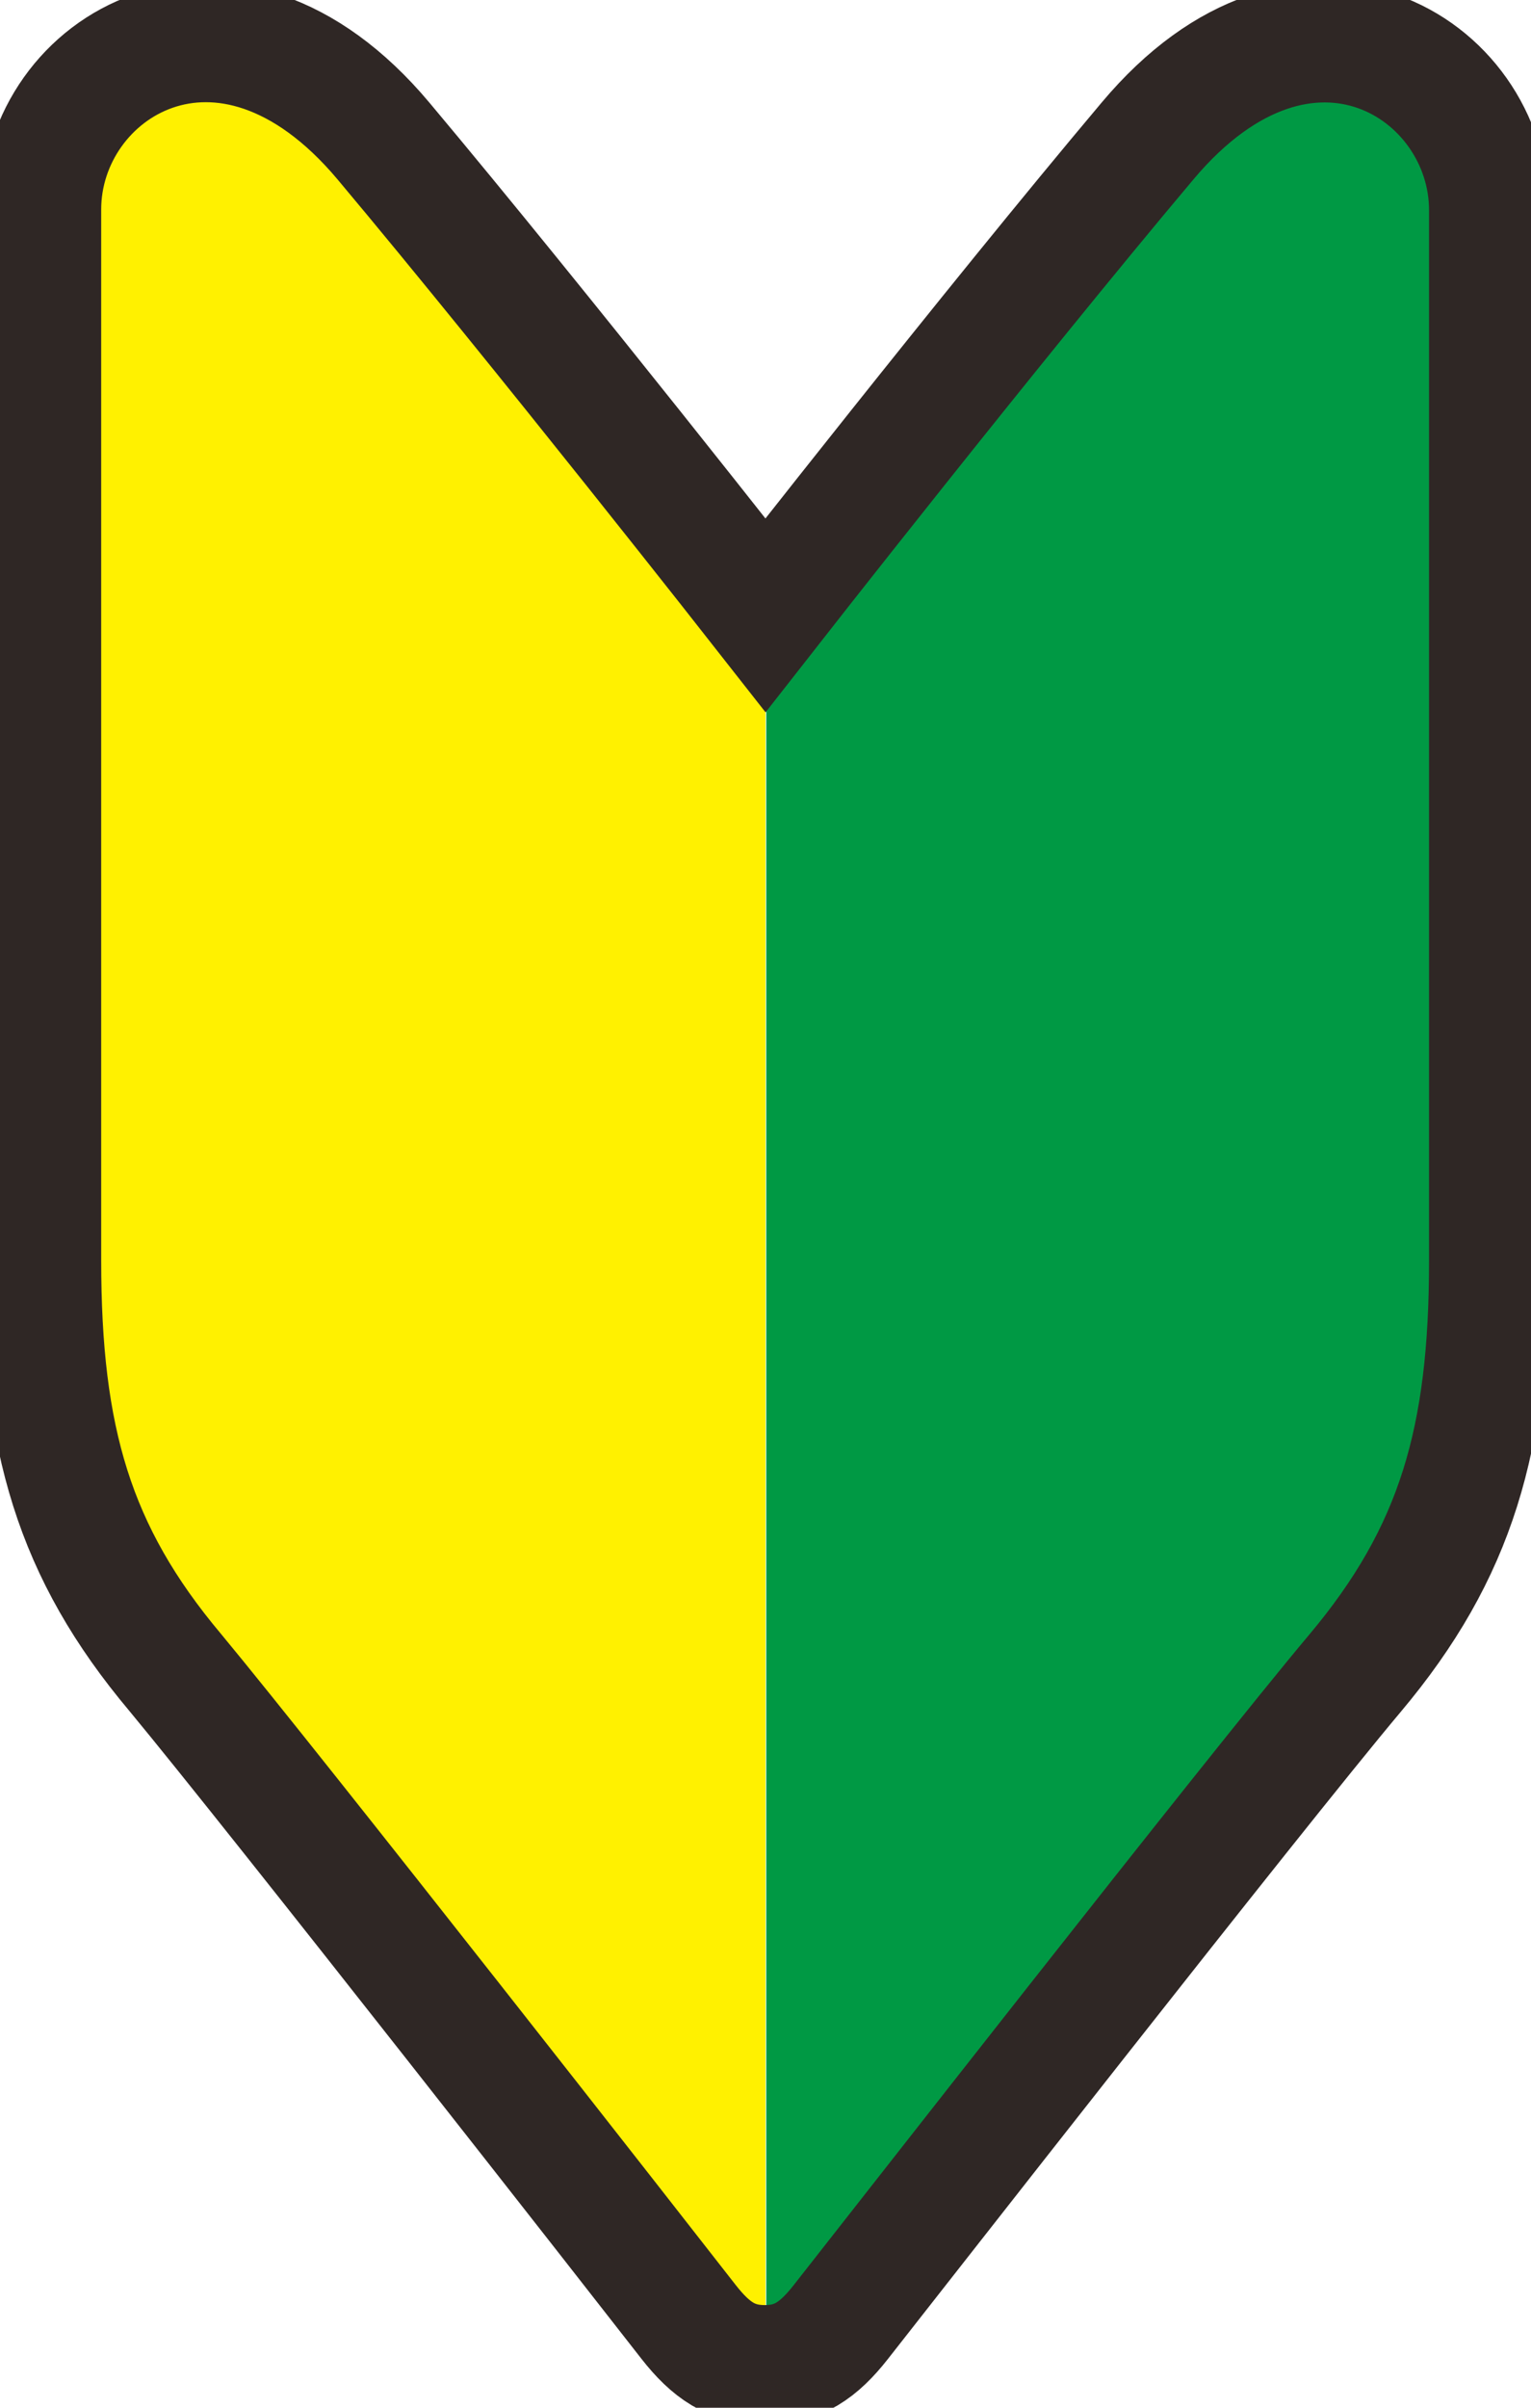
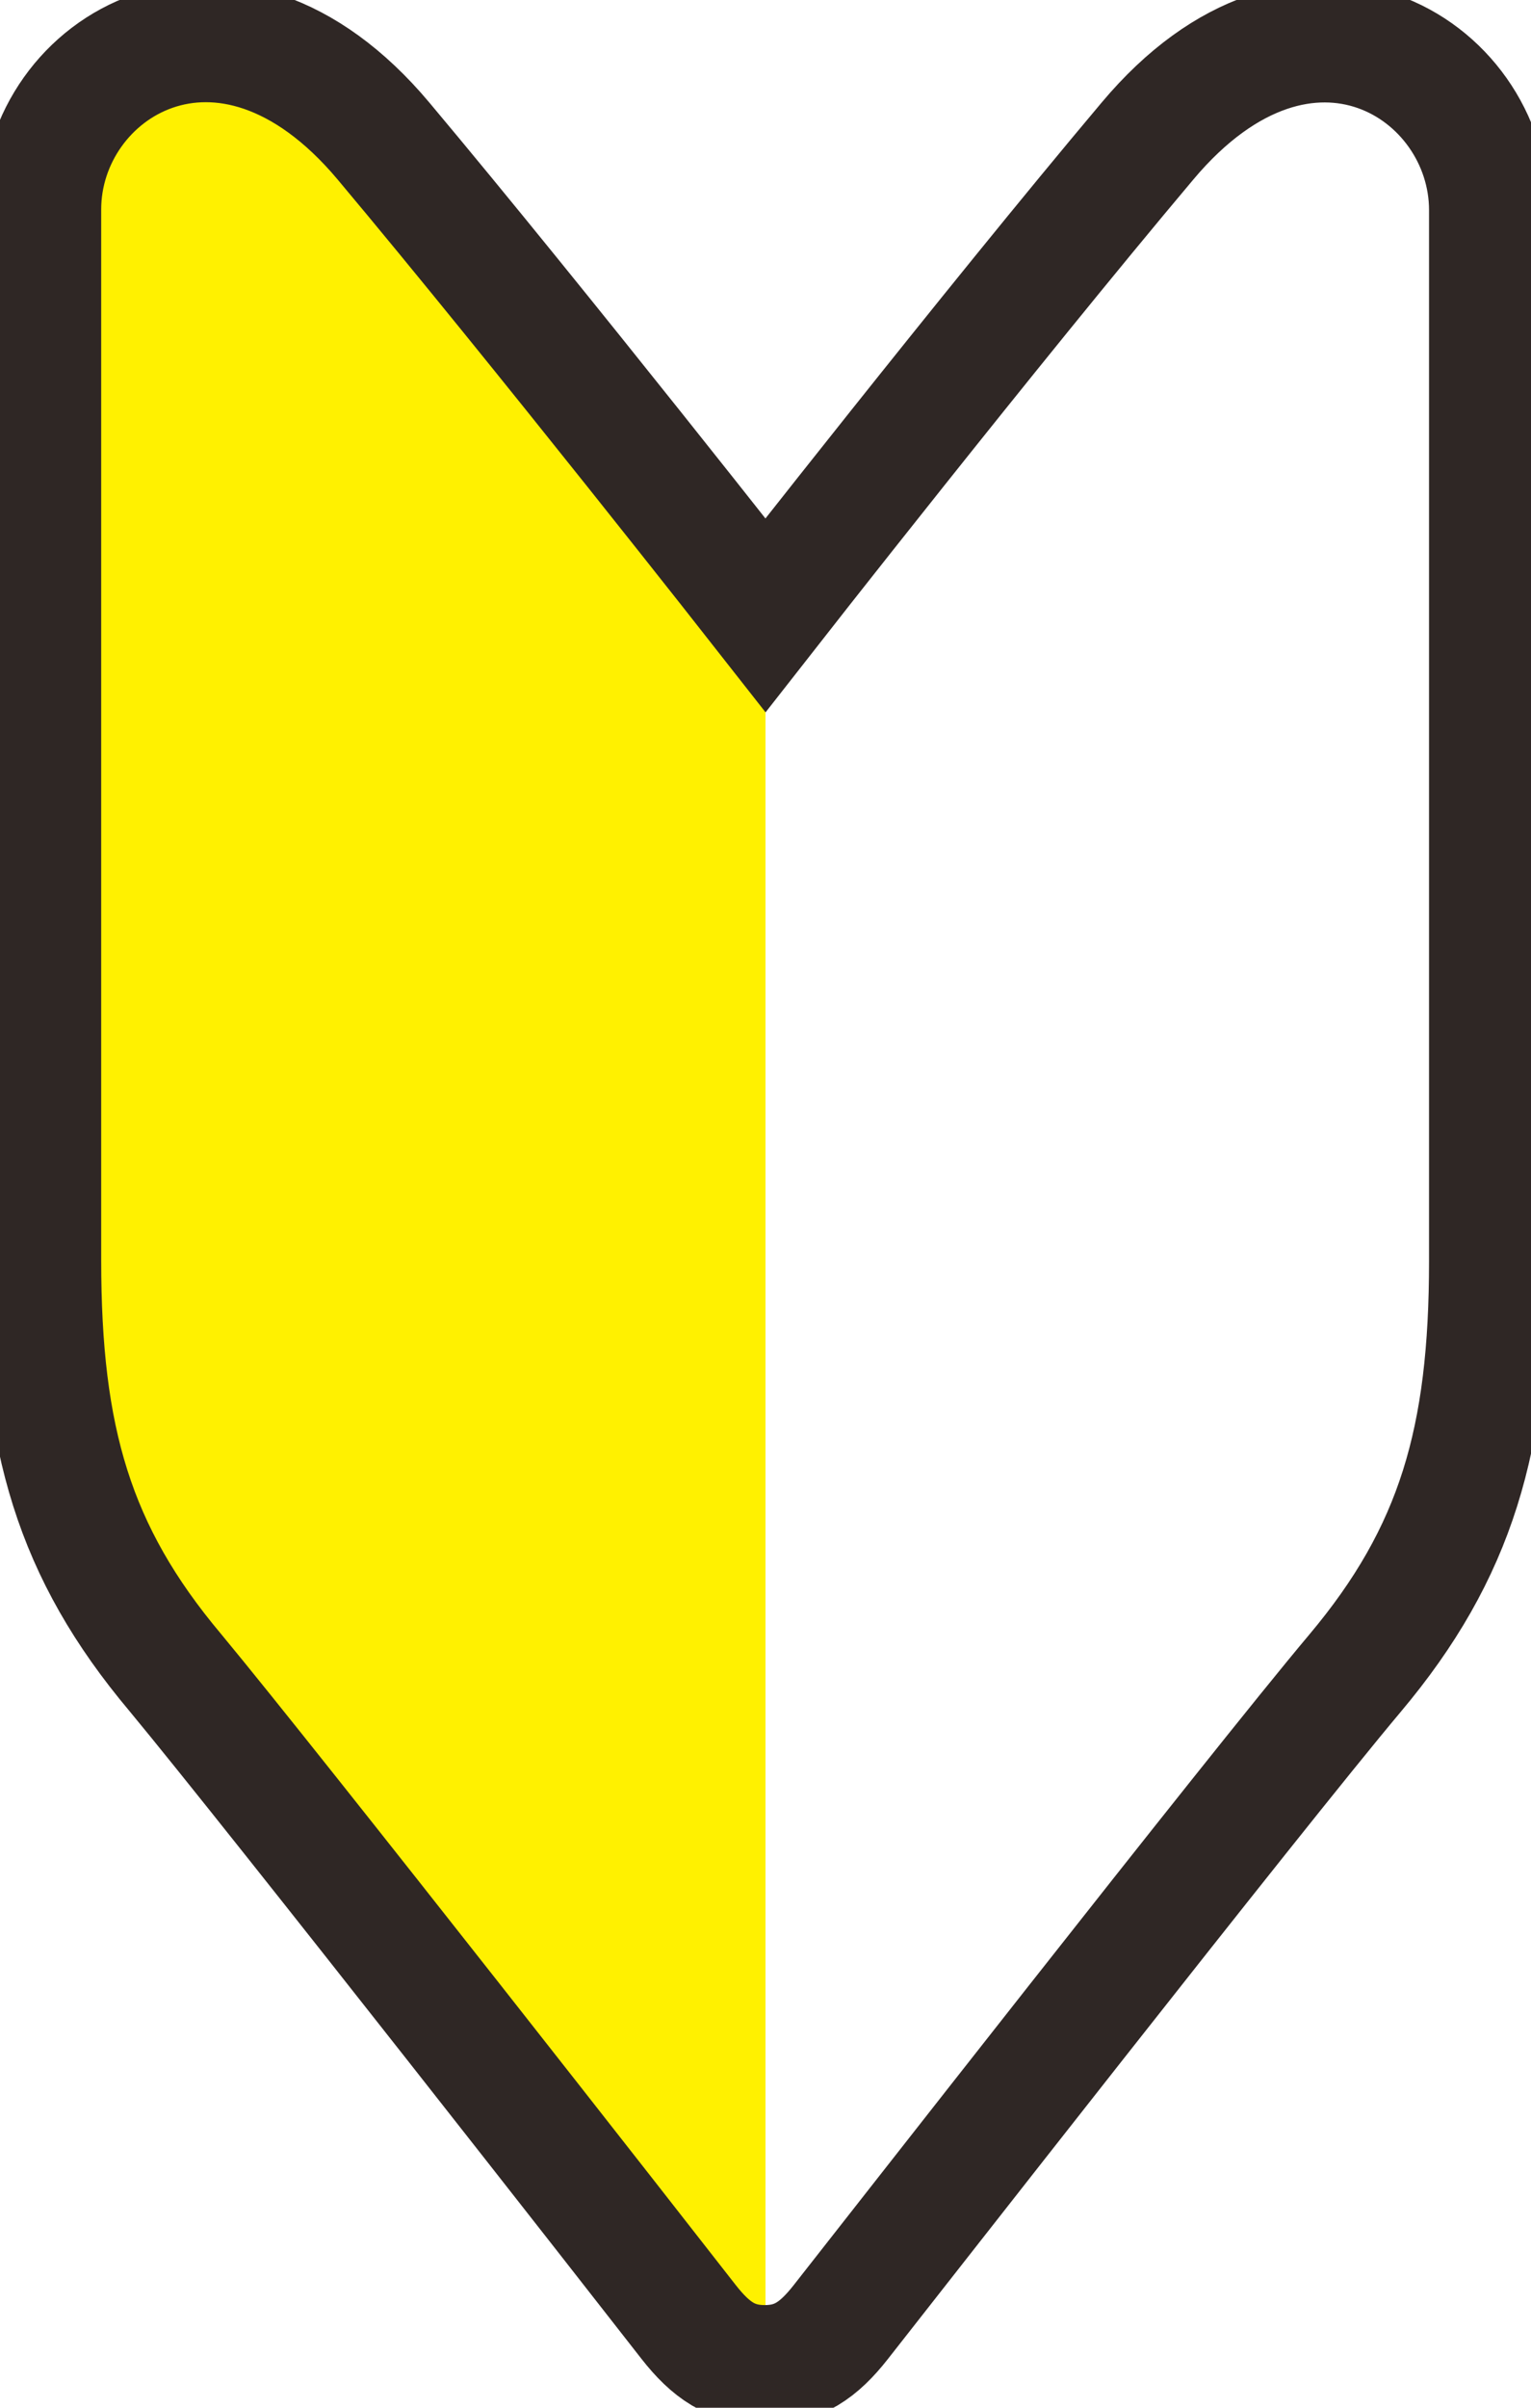
<svg xmlns="http://www.w3.org/2000/svg" width="70" height="110" viewBox="0 0 70 110" fill="none">
  <g clip-path="url(#clip0_2518_2652)">
    <path d="M35 28.108C35 28.108 24.755 15.048 17.535 6.444C10.315 -2.16 1.926 3.051 1.926 9.598C1.926 16.145 1.926 49.532 1.926 57.622C1.926 65.746 3.404 70.888 8.046 76.441C12.687 81.96 29.534 103.521 31.528 106.126C32.525 107.395 33.488 108.08 35 108.08V28.108Z" fill="#FFF100" />
-     <path d="M35 108.046C36.513 108.046 37.475 107.361 38.472 106.092C40.501 103.487 57.348 81.96 61.989 76.442C66.596 70.923 68.109 65.746 68.109 57.623C68.109 49.498 68.109 16.111 68.109 9.598C68.109 3.085 59.72 -2.159 52.5 6.445C45.28 15.049 35.034 28.109 35.034 28.109V108.081L35 108.046Z" fill="#009944" />
    <path d="M35 28.108C35 28.108 45.245 15.014 52.465 6.444C59.685 -2.159 68.074 3.085 68.074 9.598C68.074 16.111 68.074 49.533 68.074 57.622C68.074 65.712 66.596 70.922 61.955 76.441C57.313 81.96 40.466 103.521 38.438 106.092C37.441 107.361 36.478 108.046 34.965 108.046C33.453 108.046 32.49 107.361 31.493 106.092C29.464 103.487 12.617 81.96 8.01 76.407C3.369 70.888 1.891 65.712 1.891 57.588C1.891 49.464 1.891 16.077 1.891 9.564C1.891 3.051 10.314 -2.159 17.534 6.444C24.754 15.048 35 28.108 35 28.108Z" stroke="#2F2725" stroke-width="5.472" stroke-miterlimit="10" />
  </g>
  <defs>
    <clipPath id="clip0_2518_2652">
      <rect width="70" height="110" fill="white" />
    </clipPath>
  </defs>
</svg>